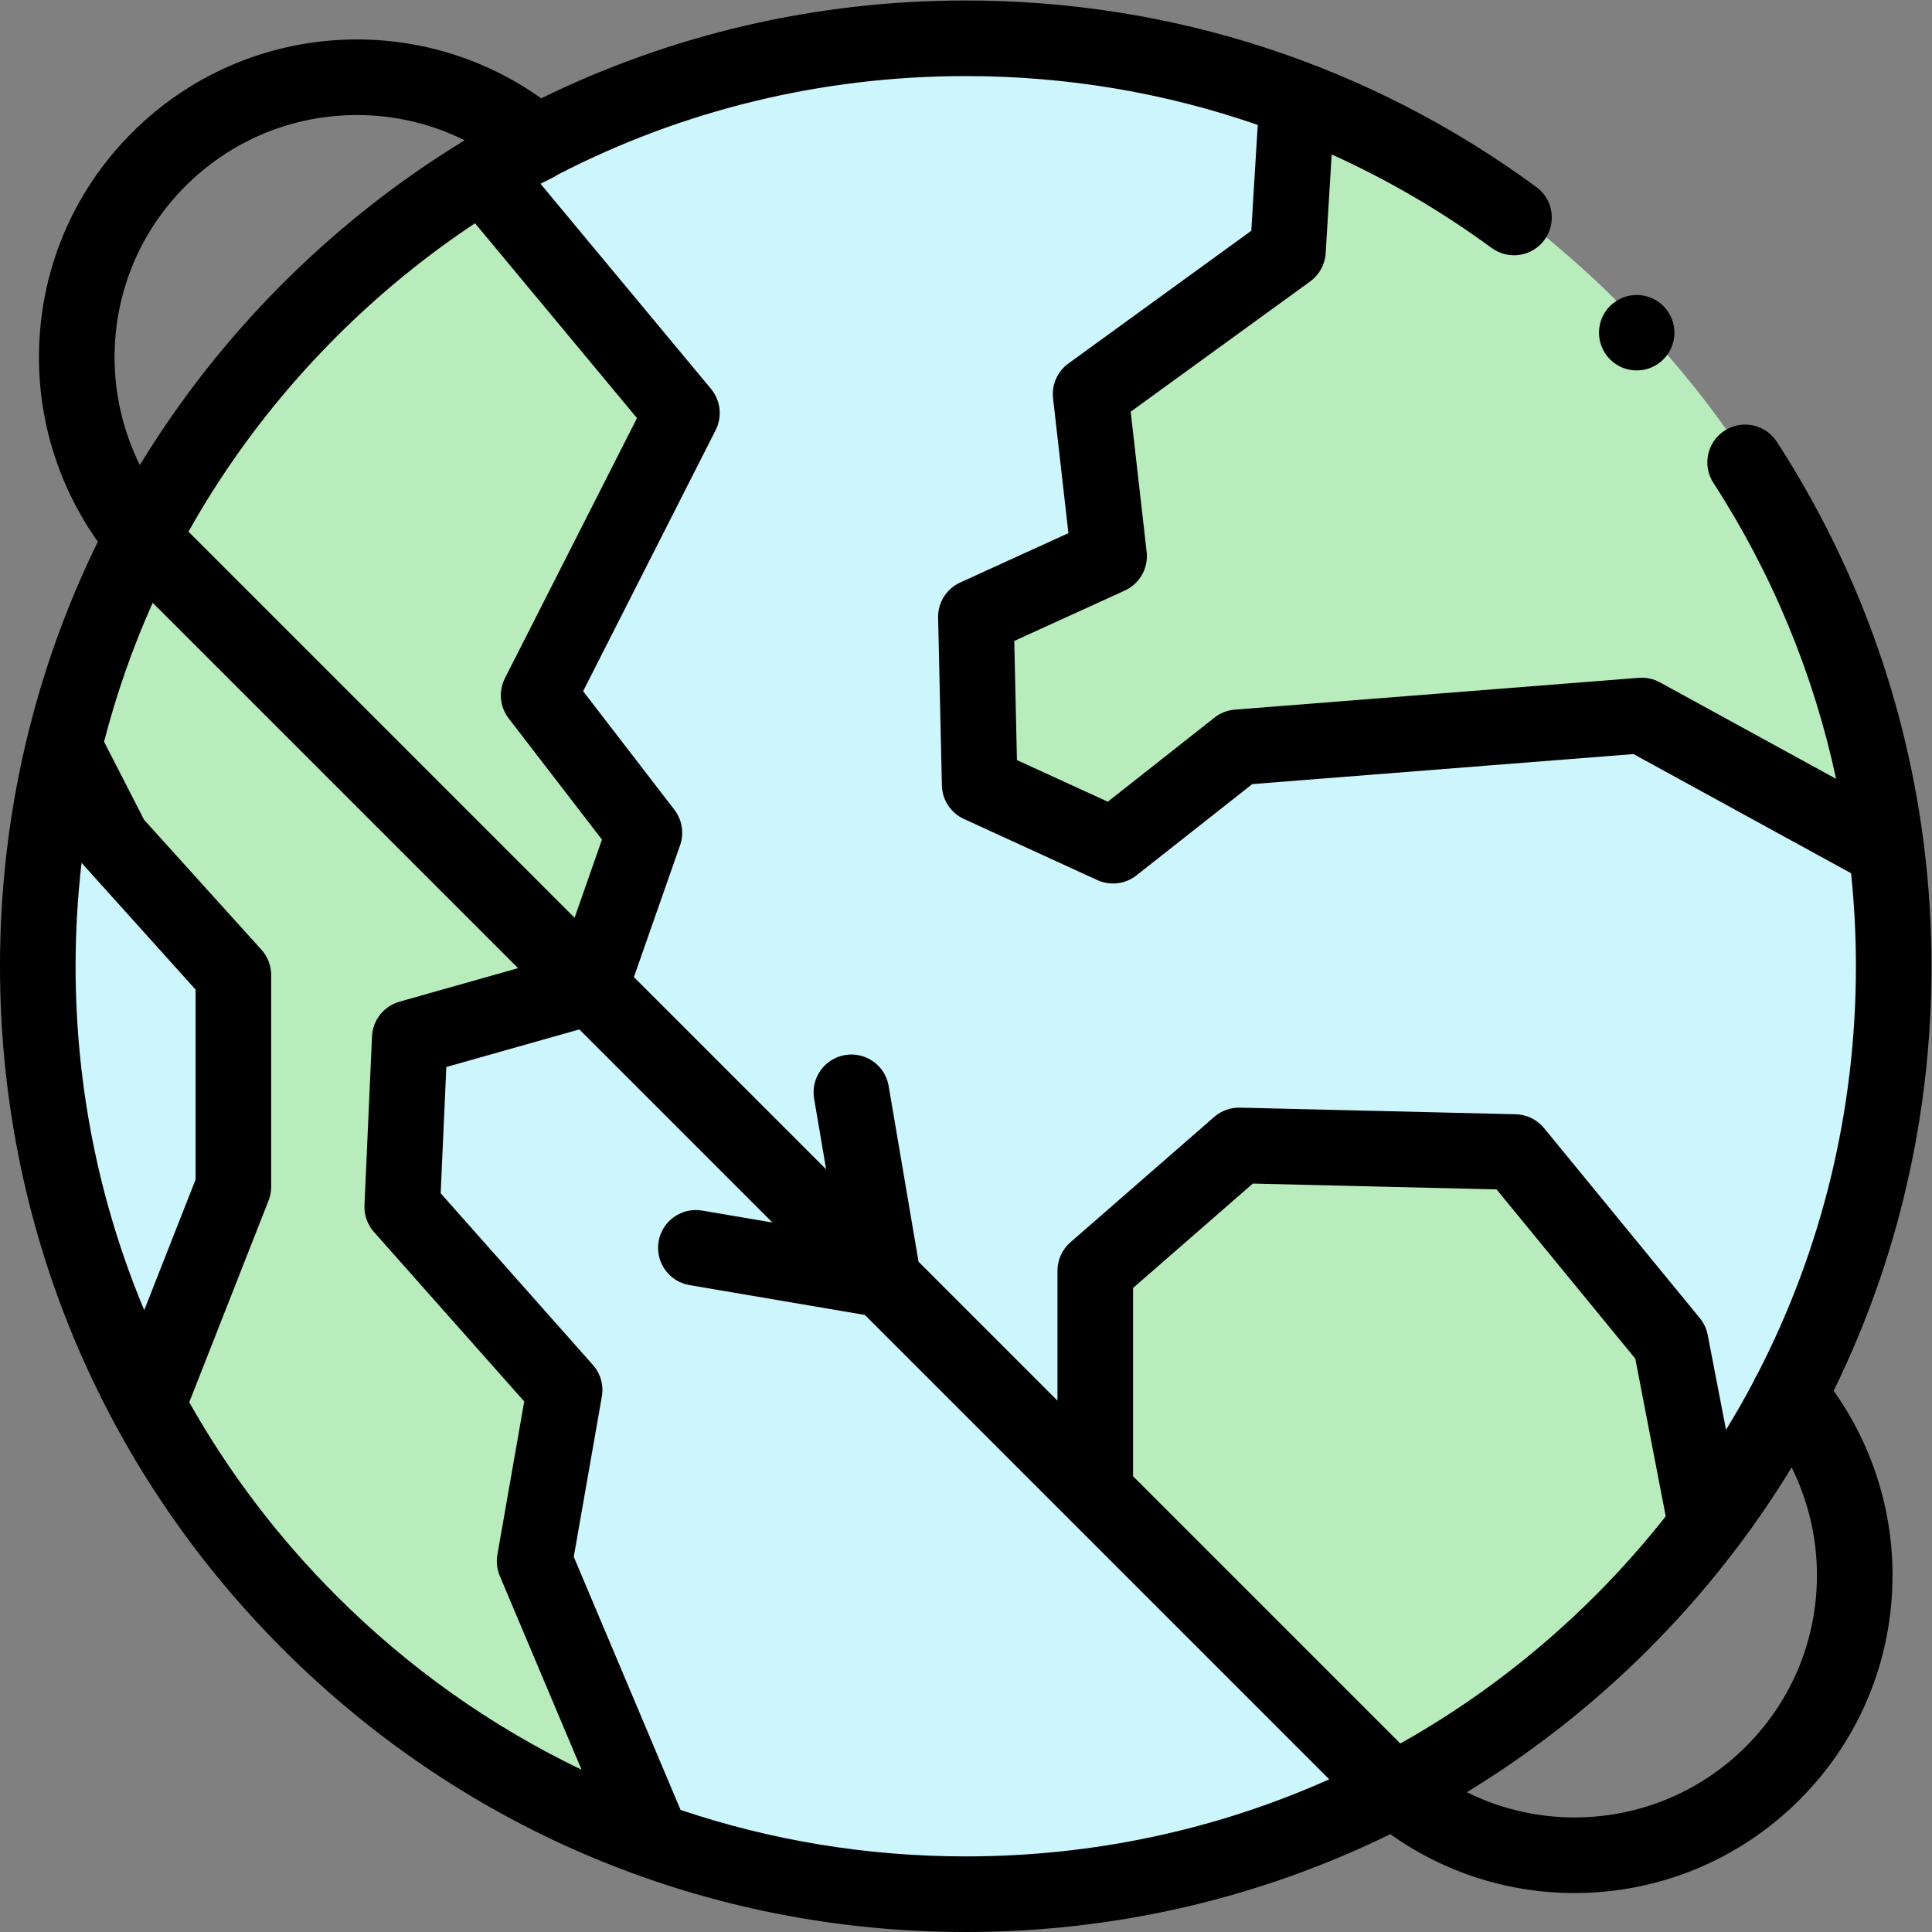
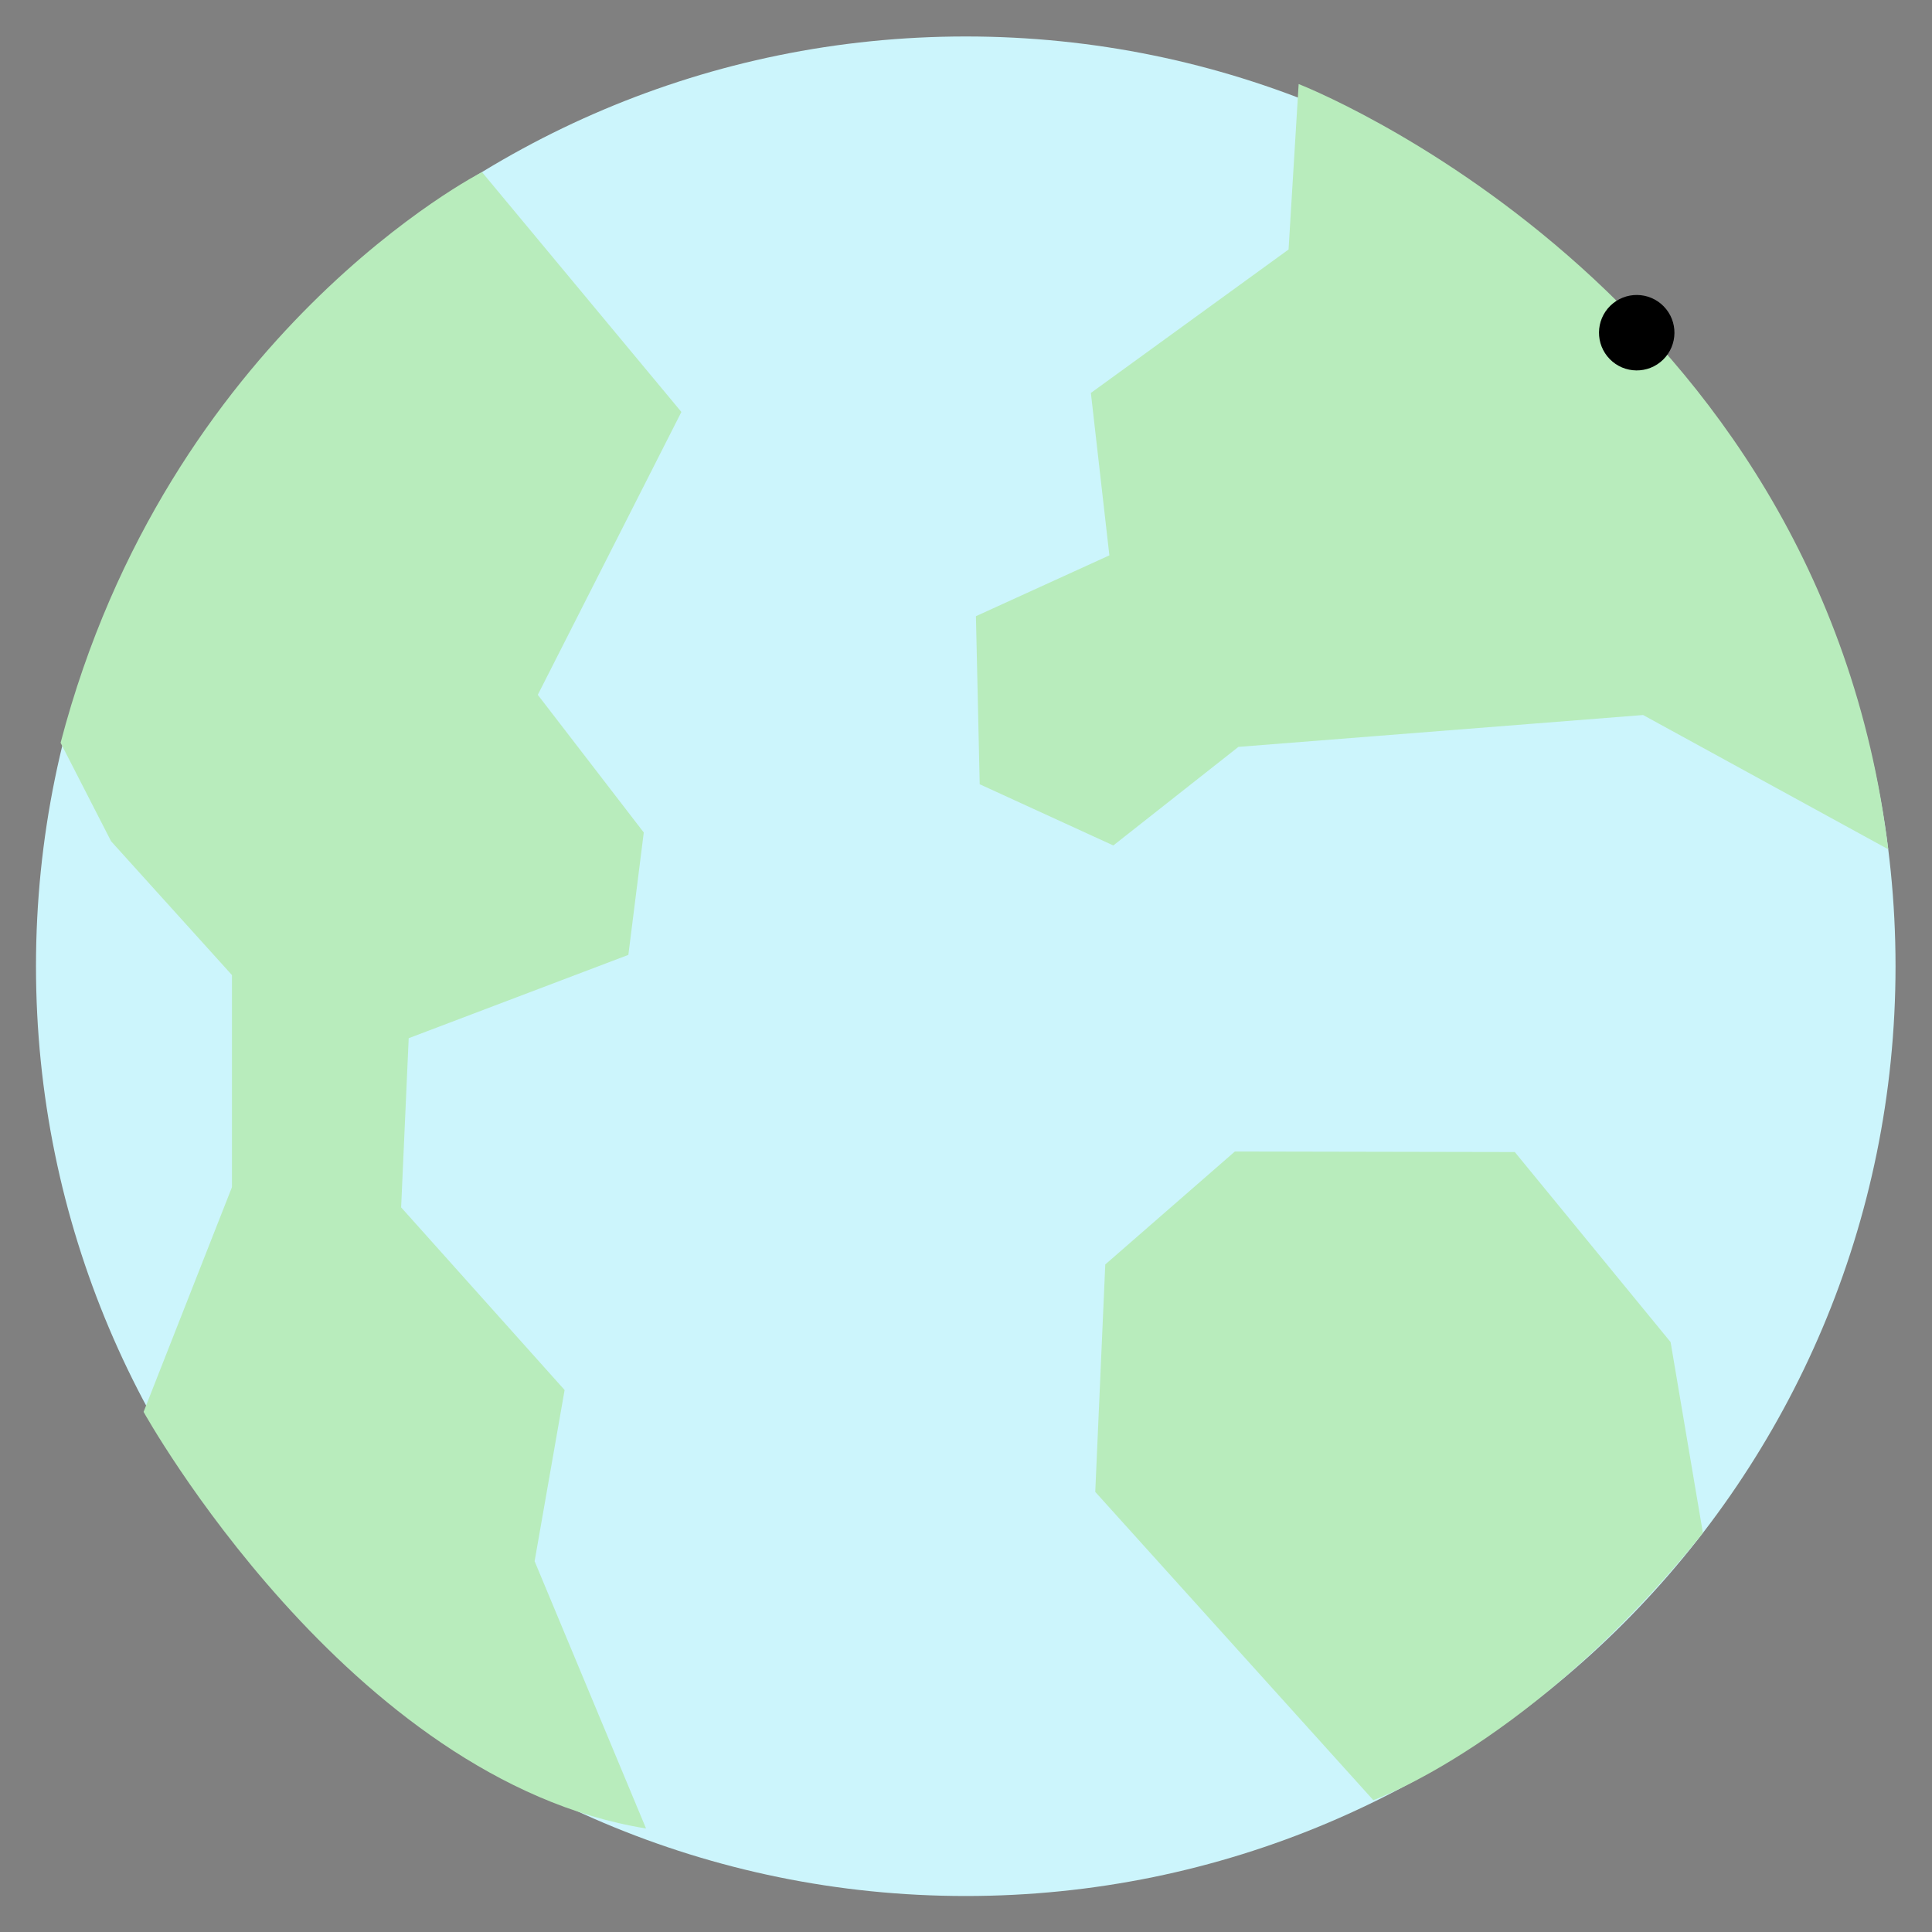
<svg xmlns="http://www.w3.org/2000/svg" version="1.1" id="svg1854" xml:space="preserve" width="682.667" height="682.667" viewBox="0 0 682.667 682.667">
  <rect x="0" y="0" width="682.667" height="682.667" fill="#808080" stroke="none" />
  <defs id="defs1858">
    <clipPath clipPathUnits="userSpaceOnUse" id="clipPath1868">
      <path d="M 0,512 H 512 V 0 H 0 Z" id="path1866" />
    </clipPath>
  </defs>
  <g id="g1860" transform="matrix(1.333,0,0,-1.333,0,682.667)">
    <g id="g1862">
      <g id="g1864" clip-path="url(#clipPath1868)">
        <g id="g1870" transform="translate(502.461,256)">
          <path d="m 0,0 c 0,-136.117 -110.344,-246.461 -246.461,-246.461 -136.117,0 -246.461,110.344 -246.461,246.461 0,136.117 110.344,246.461 246.461,246.461 C -110.344,246.461 0,136.117 0,0" style="fill:#ccf5fc;fill-opacity:1;fill-rule:nonzero;stroke:none" id="path1872" />
        </g>
        <g id="g1874" transform="translate(500.527,287.006)">
          <path d="m 0,0 -64.981,35.587 -107.265,-8.445 -33.164,-26.134 -35.418,16.229 -1.004,44.545 35.375,16.126 -4.904,43.053 52.403,38.025 2.674,43.858 c 0,0 138.09,-53.517 156.284,-202.844" style="fill:#b8ecbc;fill-opacity:1;fill-rule:nonzero;stroke:none" id="path1876" />
        </g>
        <g id="g1878" transform="translate(451.4,105.778)">
          <path d="m 0,0 -8.563,50.589 -41.298,50.382 -74.201,0.143 -34.356,-29.944 -2.655,-60.285 73.703,-81.713 c 0,0 42.598,14.98 87.37,70.828" style="fill:#b8ecbc;fill-opacity:1;fill-rule:nonzero;stroke:none" id="path1880" />
        </g>
        <g id="g1882" transform="translate(16.064,315.231)">
          <path d="m 0,0 13.386,-26.102 32.037,-35.471 v -56.219 l -23.424,-59.566 c 0,0 54.211,-97.715 133.186,-110.431 l -29.536,70.844 7.953,45.381 -43.337,48.417 2.007,44.842 58.228,22.086 4.086,32.44 -28.093,36.495 38.062,74.981 -52.856,63.583 C 111.699,151.28 28.444,108.757 0,0" style="fill:#b8ecbc;fill-opacity:1;fill-rule:nonzero;stroke:none" id="path1884" />
        </g>
        <g id="g1886" transform="translate(440.851,416.792)">
          <path d="m 0,0 c 3.946,3.864 4.014,10.195 0.149,14.142 -3.863,3.946 -10.194,4.013 -14.14,0.15 C -17.938,10.428 -18.005,4.097 -14.142,0.15 -10.278,-3.796 -3.947,-3.863 0,0" style="fill:#000000;fill-opacity:1;fill-rule:nonzero;stroke:none" id="path1888" />
        </g>
        <g id="g1890" transform="translate(481.631,94.599)">
-           <path d="m 0,0 c 0,-17.152 -6.682,-33.281 -18.815,-45.415 -11.453,-11.452 -26.664,-18.117 -42.833,-18.764 -10.899,-0.445 -21.586,1.878 -31.157,6.635 17.314,10.546 33.493,23.225 48.194,37.925 14.693,14.694 27.367,30.866 37.91,48.17 C -2.337,19.743 0,9.972 0,0 m -301.229,-62.235 -28.31,67.098 7.443,42.475 c 0.528,3.008 -0.346,6.092 -2.372,8.377 l -40.35,45.504 1.499,33.47 35.254,9.966 51.188,-51.188 -18.617,3.166 c -5.452,0.931 -10.63,-2.742 -11.558,-8.197 -0.927,-5.456 2.743,-10.63 8.198,-11.558 l 46.47,-7.904 123.098,-123.099 c -29.915,-13.386 -62.587,-20.435 -96.345,-20.435 -26.106,0 -51.561,4.224 -75.598,12.325 m -130.234,108.062 21.024,53.46 c 0.459,1.167 0.695,2.411 0.695,3.666 v 56.11 c 0,2.481 -0.921,4.874 -2.584,6.716 l -31.096,34.428 c 0,0 -10.608,20.678 -10.625,20.709 3.272,12.641 7.578,24.954 12.893,36.83 l 96.855,-96.855 -31.43,-8.886 c -4.156,-1.174 -7.09,-4.879 -7.285,-9.193 l -2.004,-44.754 c -0.116,-2.602 0.786,-5.147 2.513,-7.096 l 39.839,-44.926 -7.118,-40.62 c -0.333,-1.897 -0.112,-3.85 0.637,-5.624 l 21.67,-51.365 c -23.814,11.41 -45.777,26.9 -65.001,46.125 -15.473,15.472 -28.526,32.718 -38.983,51.275 m -28.548,142.989 30.228,-33.608 v -50.355 l -13.614,-34.619 c -11.93,28.493 -18.195,59.347 -18.195,91.167 0,9.232 0.542,18.38 1.581,27.415 m 8.749,133.986 c 0,17.152 6.682,33.281 18.816,45.415 11.452,11.452 26.664,18.116 42.833,18.764 10.902,0.441 21.585,-1.88 31.155,-6.636 -17.313,-10.547 -33.493,-23.225 -48.192,-37.925 -14.694,-14.693 -27.368,-30.865 -37.911,-48.17 -4.364,8.809 -6.701,18.58 -6.701,28.552 M -431.67,276.6 c 10.492,18.699 23.613,36.074 39.19,51.65 11.361,11.361 23.68,21.413 36.769,30.096 l 42.931,-51.643 -35.006,-68.96 c -1.749,-3.444 -1.361,-7.587 0.995,-10.647 l 24.727,-32.123 -7.258,-20.721 z m 321.238,-321.238 -70.852,70.853 v 49.898 l 31.746,27.678 64.611,-1.548 36.777,-44.864 8.065,-41.79 C -45.858,8.272 -52.09,1.243 -58.781,-5.448 c -15.576,-15.577 -32.952,-28.698 -51.651,-39.19 m -37.798,429.053 -1.712,-28.06 -48.473,-35.173 c -2.924,-2.121 -4.48,-5.654 -4.07,-9.244 l 4.071,-35.737 -28.684,-13.076 c -3.645,-1.662 -5.951,-5.336 -5.86,-9.342 l 1.002,-44.458 c 0.087,-3.836 2.355,-7.285 5.844,-8.884 l 35.349,-16.197 c 3.416,-1.565 7.422,-1.087 10.374,1.239 l 30.713,24.203 101.049,7.955 57.673,-31.585 c 0.85,-8.155 1.284,-16.382 1.284,-24.655 0,-38.246 -9.053,-75.095 -26.118,-108.123 -0.371,-0.568 -0.682,-1.166 -0.927,-1.786 -2.319,-4.395 -4.785,-8.719 -7.388,-12.971 l -4.853,25.146 c -0.315,1.636 -1.033,3.166 -2.089,4.454 l -41.298,50.38 c -1.849,2.257 -4.592,3.596 -7.509,3.666 l -73.097,1.75 c -2.521,0.063 -4.938,-0.819 -6.823,-2.464 l -38.117,-33.23 c -2.182,-1.903 -3.434,-4.657 -3.434,-7.553 V 46.254 l -36.826,36.825 -7.922,46.581 c -0.928,5.455 -6.096,9.128 -11.558,8.198 -5.455,-0.928 -9.125,-6.103 -8.197,-11.558 l 3.184,-18.728 -50.956,50.956 12.241,34.943 c 1.119,3.196 0.548,6.741 -1.517,9.424 l -24.183,31.415 35.126,69.197 c 1.811,3.566 1.327,7.866 -1.229,10.94 l -45.189,54.359 c 1.507,0.822 3.161,1.501 4.595,2.438 33.028,17.065 69.878,26.118 108.123,26.118 26.714,0 52.77,-4.403 77.401,-12.947 M 30.369,161.401 c 0,10.692 -0.664,21.314 -1.969,31.816 -0.005,0.068 -0.016,0.135 -0.023,0.202 -4.764,38.09 -18.009,74.585 -39.004,106.994 -3.008,4.645 -9.209,5.971 -13.857,2.961 -4.644,-3.008 -5.97,-9.212 -2.961,-13.857 15.608,-24.093 26.562,-50.642 32.52,-78.438 l -46.697,25.573 c -1.71,0.936 -3.655,1.353 -5.6,1.201 l -107.055,-8.429 c -1.975,-0.155 -3.86,-0.892 -5.415,-2.118 l -28.29,-22.293 -24.081,11.033 -0.712,31.585 29.296,13.355 c 3.95,1.801 6.291,5.939 5.799,10.251 l -4.233,37.16 47.569,34.517 c 2.423,1.758 3.934,4.51 4.116,7.499 l 1.597,26.18 c 14.828,-6.704 29.027,-14.981 42.402,-24.79 4.461,-3.274 10.731,-2.31 14.004,2.153 3.273,4.462 2.308,10.732 -2.153,14.005 -44.101,32.344 -96.402,49.44 -151.253,49.44 -39.664,0 -77.944,-8.977 -112.544,-25.94 -15.141,10.801 -33.43,16.294 -52.242,15.543 -21.216,-0.85 -41.175,-9.593 -56.199,-24.617 -15.918,-15.919 -24.685,-37.08 -24.685,-59.585 0,-17.559 5.504,-34.658 15.609,-48.859 -16.962,-34.599 -25.939,-72.878 -25.939,-112.542 0,-68.38 26.629,-132.668 74.981,-181.02 48.352,-48.351 112.639,-74.98 181.019,-74.98 39.662,0 77.94,8.976 112.537,25.936 14.227,-10.148 31.237,-15.609 48.831,-15.608 1.136,0 2.277,0.022 3.418,0.068 21.216,0.851 41.175,9.594 56.199,24.618 15.918,15.919 24.685,37.08 24.685,59.585 0,17.563 -5.507,34.666 -15.608,48.86 16.962,34.598 25.938,72.877 25.938,112.541" style="fill:#000000;fill-opacity:1;fill-rule:nonzero;stroke:none" id="path1892" />
-         </g>
+           </g>
      </g>
    </g>
  </g>
</svg>